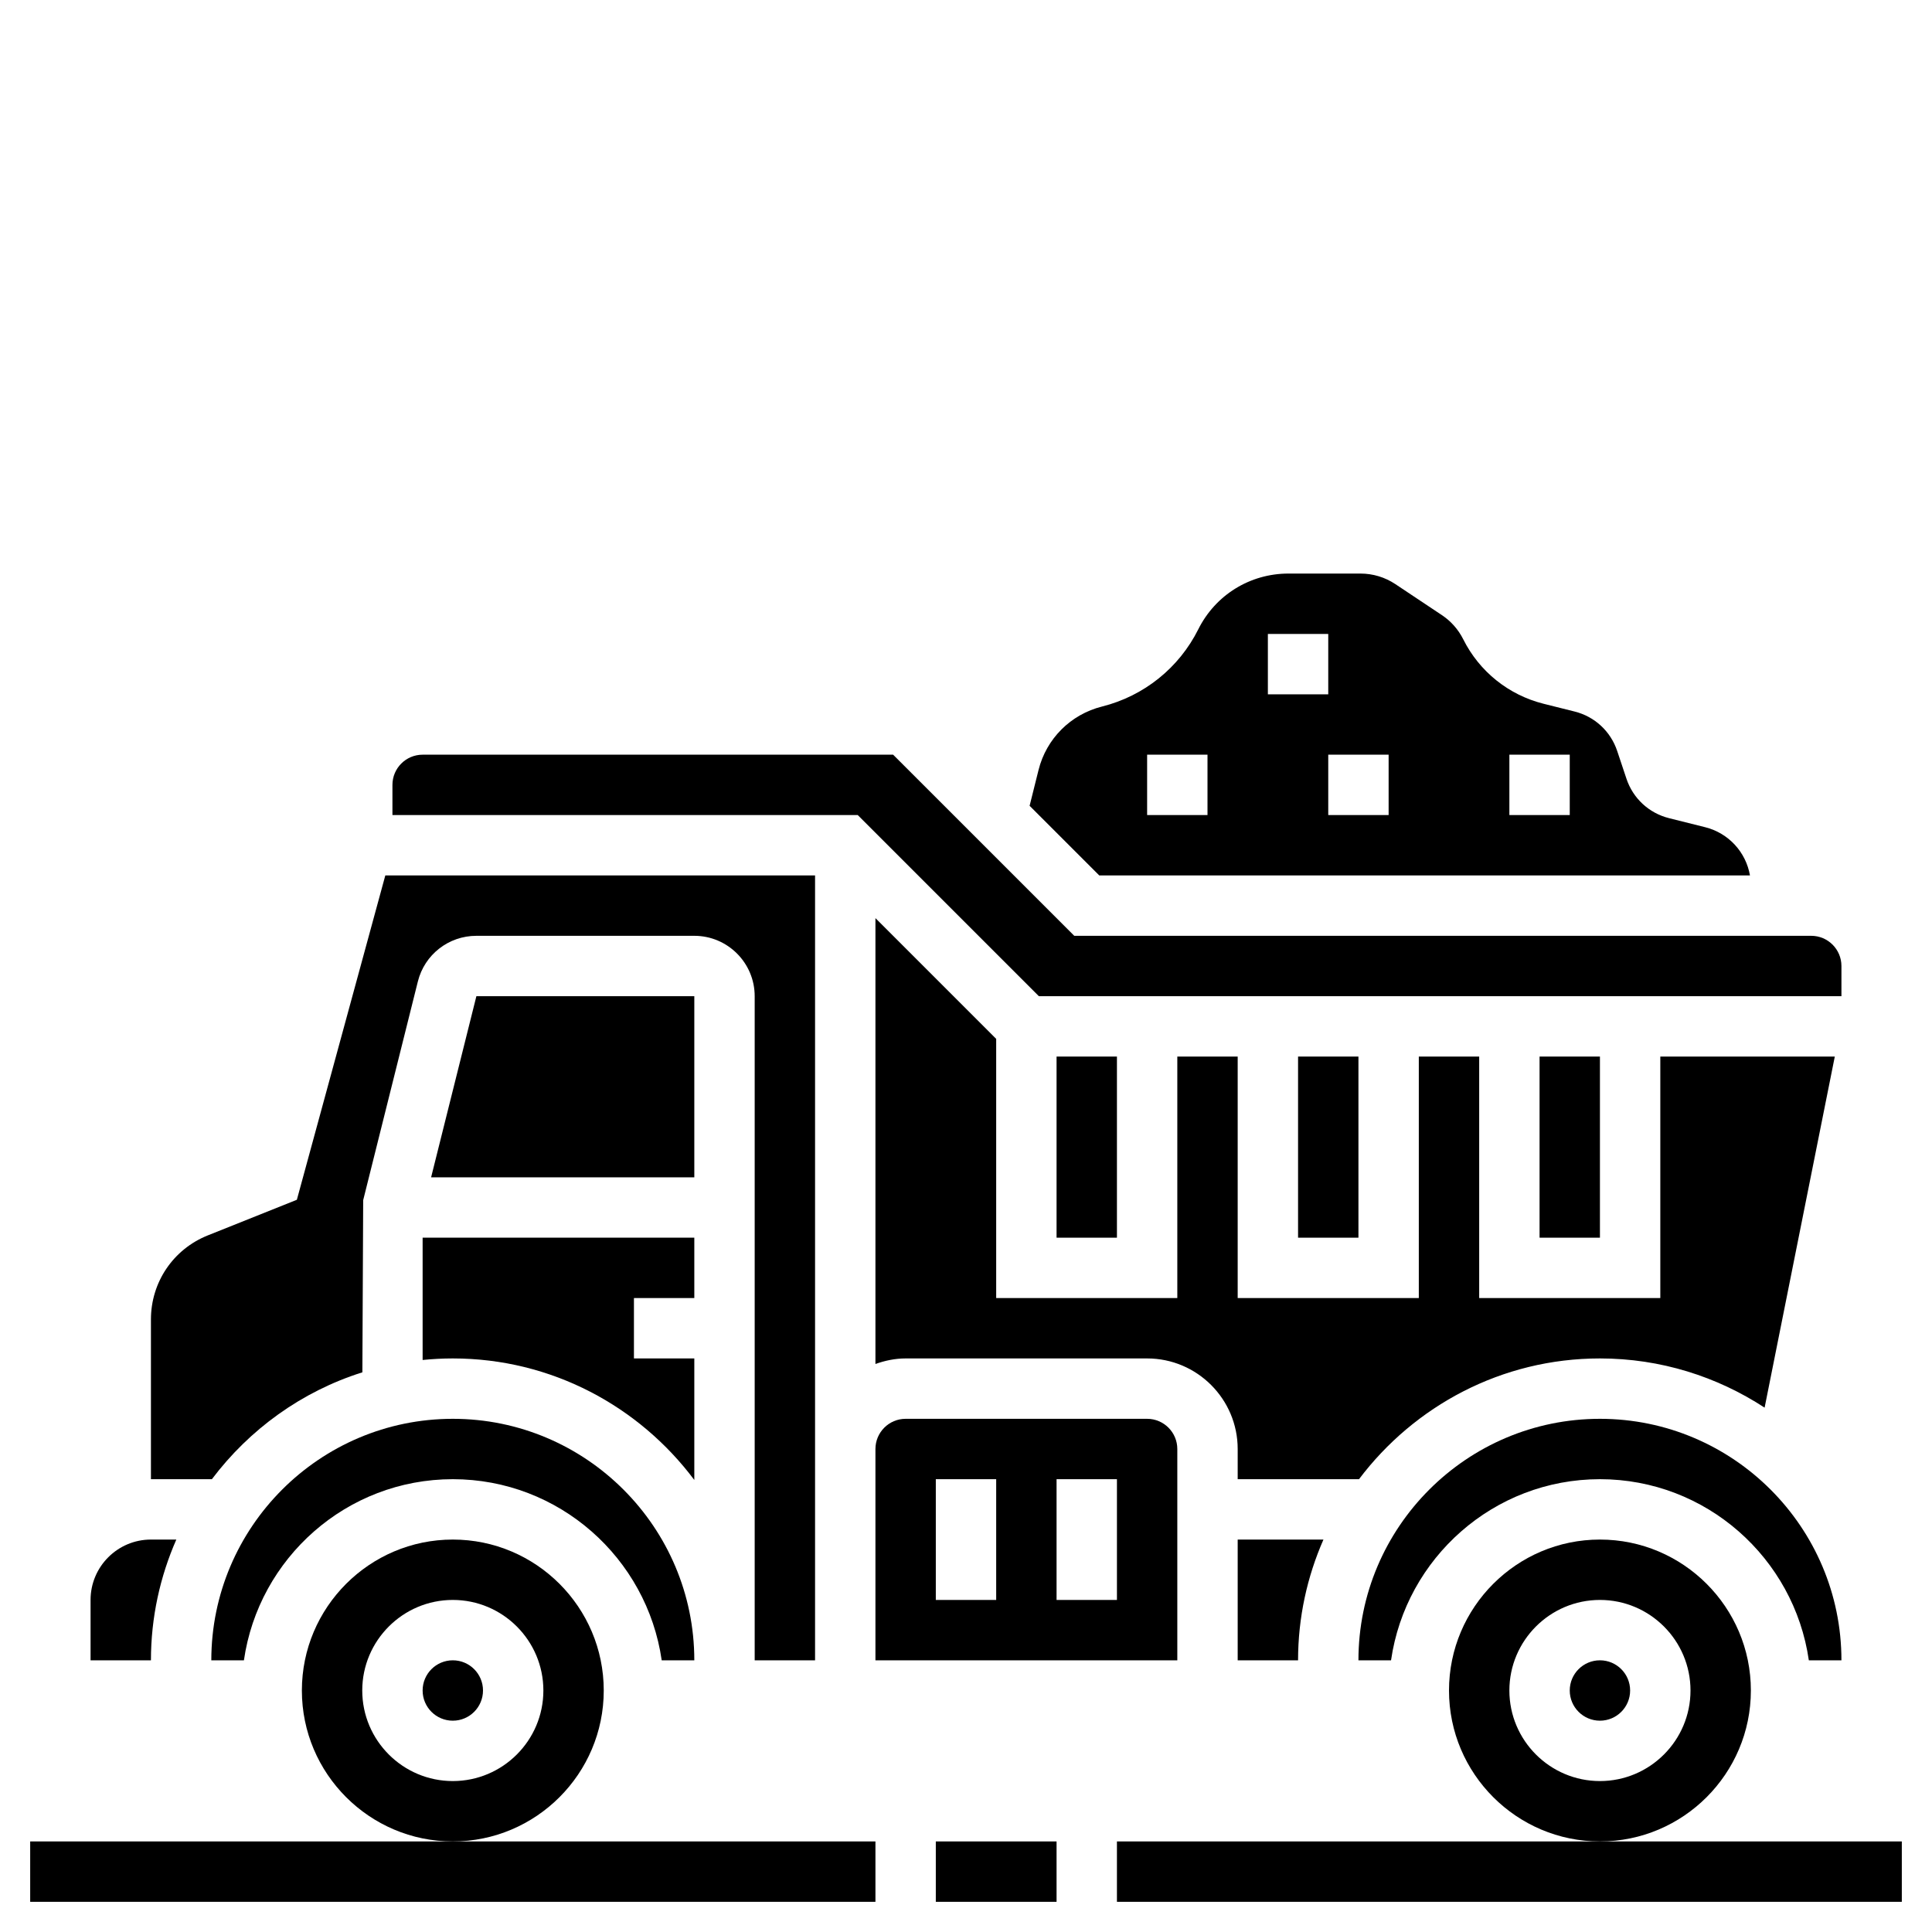
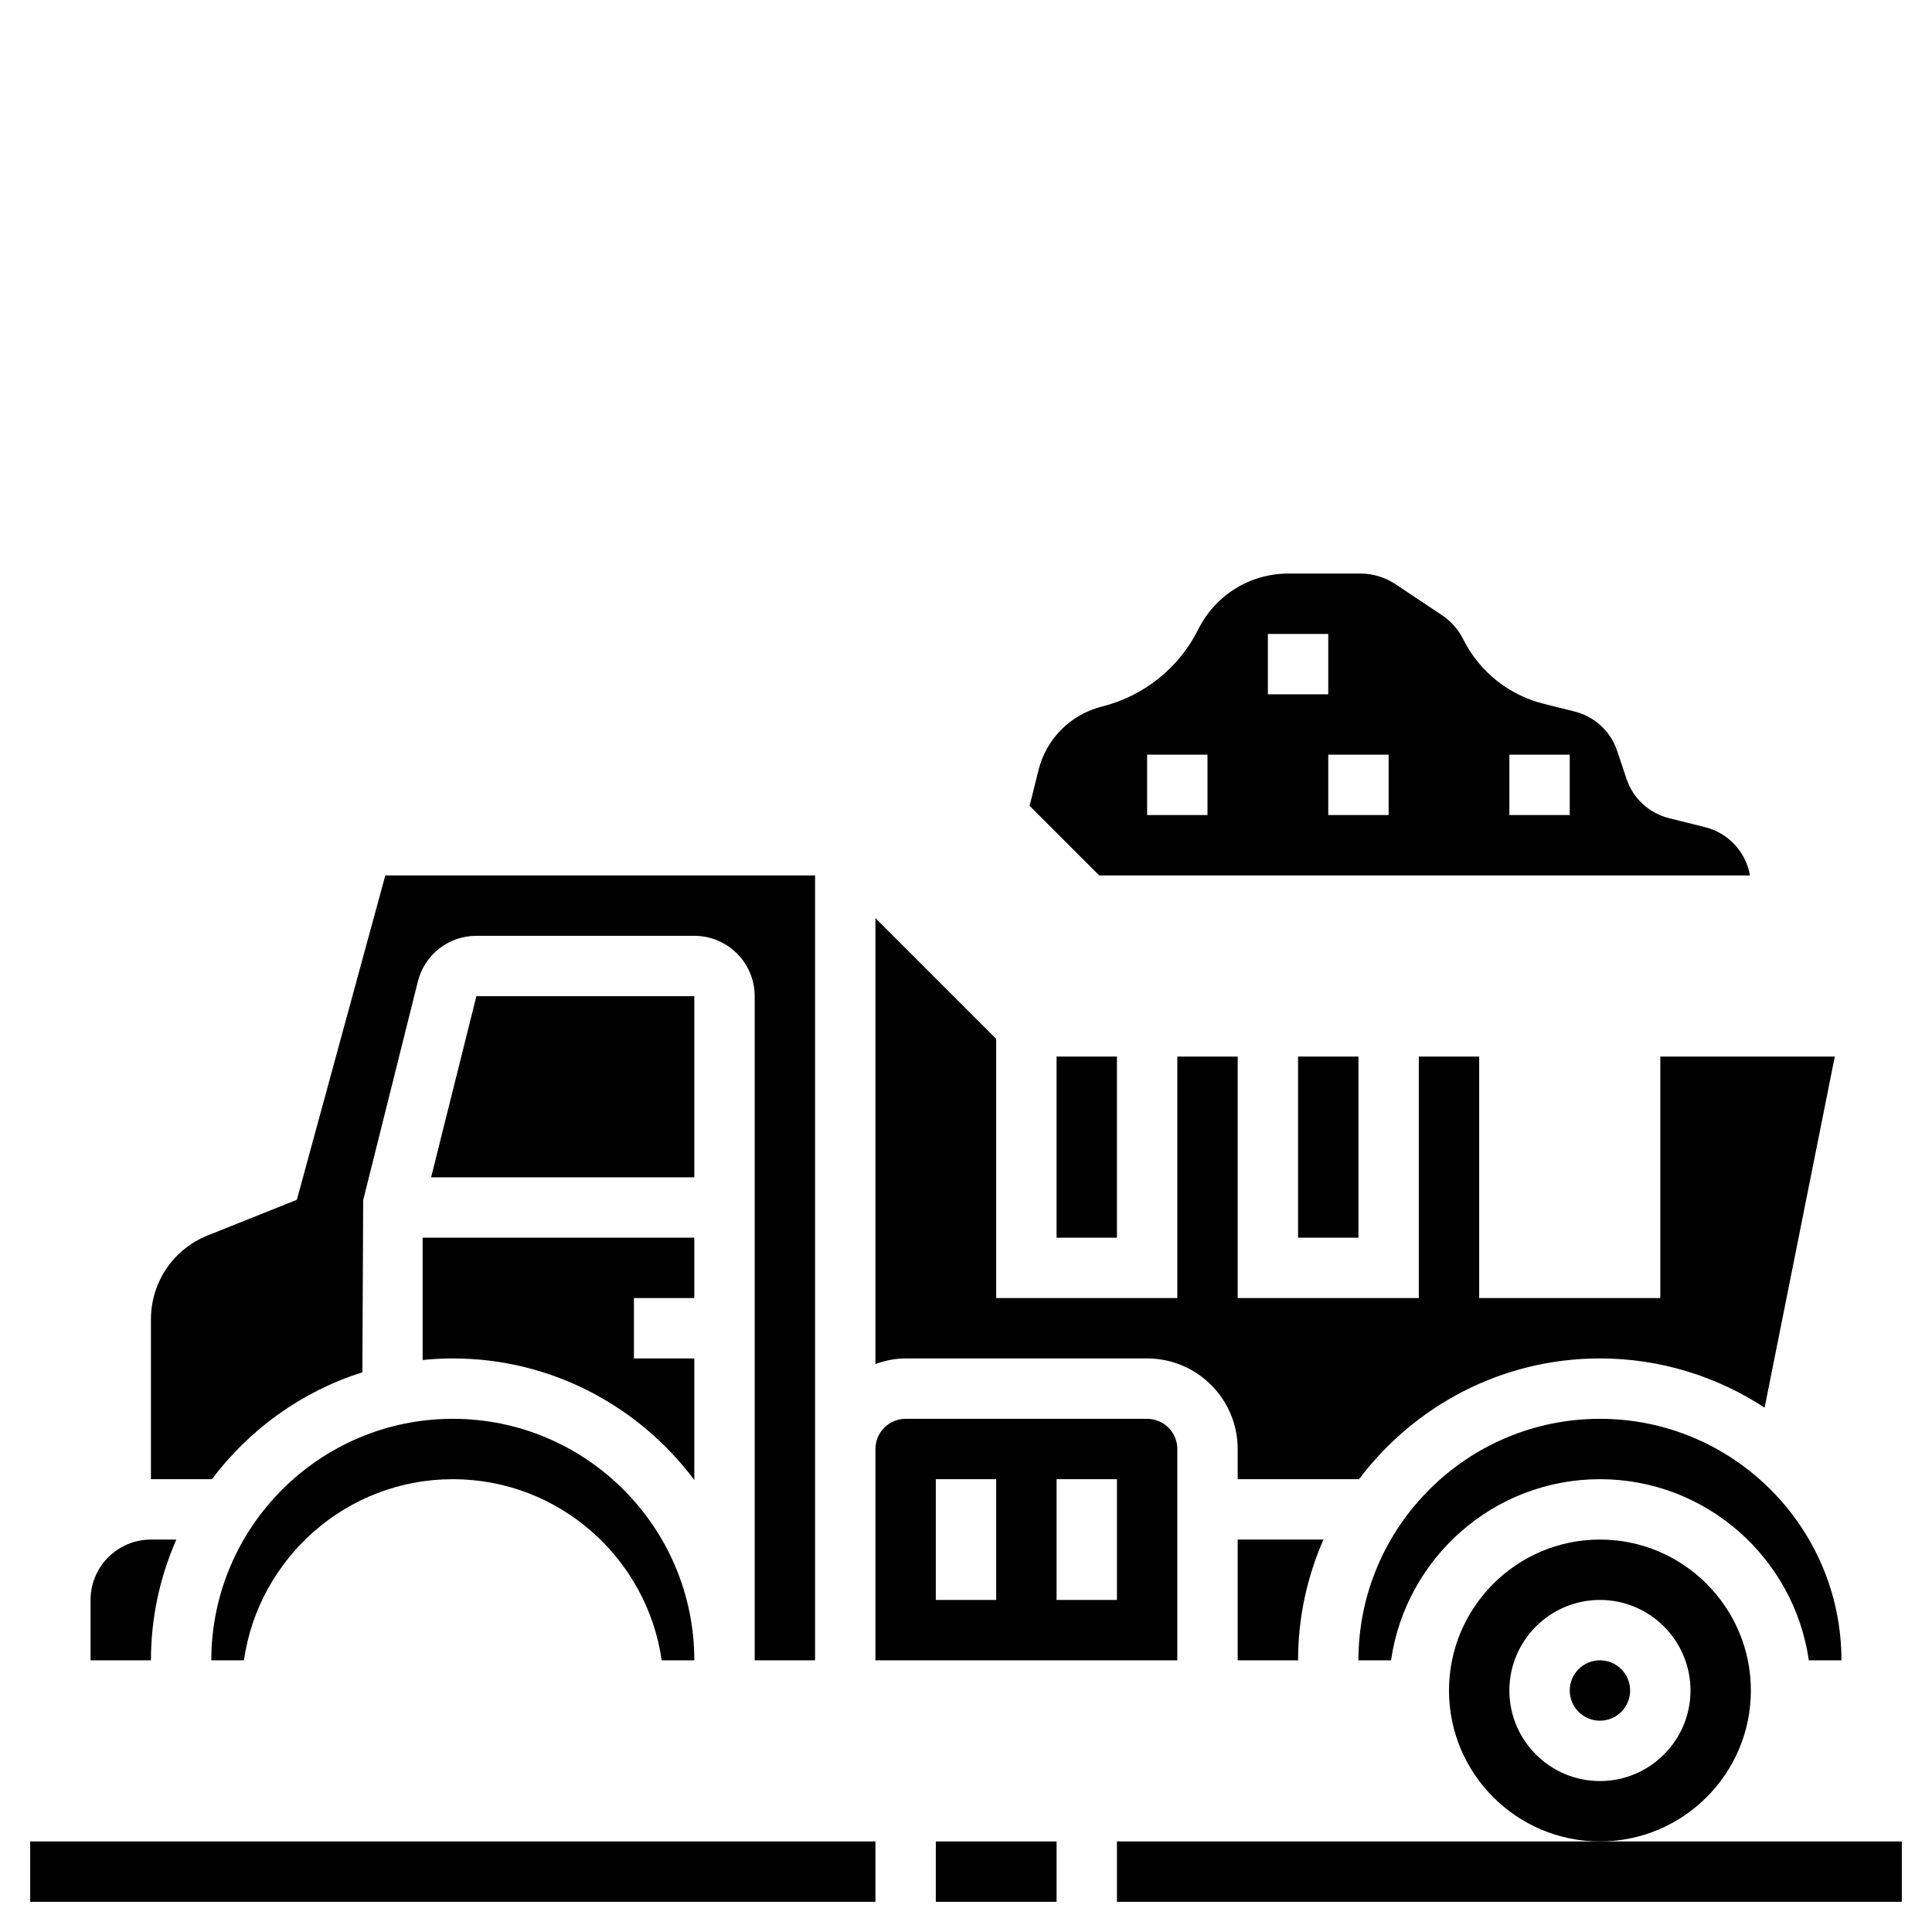
<svg xmlns="http://www.w3.org/2000/svg" id="_x33_0" enable-background="new 0 0 64 64" height="512" viewBox="0 0 64 64" width="512">
  <g>
    <path d="m23 43v-2h-9v4.051c.329-.033.662-.051 1-.051 3.273 0 6.175 1.588 8 4.026v-4.026h-2v-2z" />
    <path d="m23 33h-7.219l-1.5 6h8.719z" />
    <path d="m15 47c-4.411 0-8 3.589-8 8h1.08c.488-3.387 3.401-6 6.92-6s6.432 2.613 6.92 6h1.08c0-4.411-3.589-8-8-8z" />
    <path d="m39 48c0-.551-.448-1-1-1h-8c-.552 0-1 .449-1 1v7h10zm-6 5h-2v-4h2zm4 0h-2v-4h2z" />
    <path d="m5.841 51h-.841c-1.103 0-2 .897-2 2v2h2c0-1.422.303-2.774.841-4z" />
-     <path d="m20 56c0-2.757-2.243-5-5-5s-5 2.243-5 5 2.243 5 5 5 5-2.243 5-5zm-5 3c-1.654 0-3-1.346-3-3s1.346-3 3-3 3 1.346 3 3-1.346 3-3 3z" />
    <path d="m53 45c2.012 0 3.884.603 5.455 1.63l2.325-11.63h-5.78v8h-6v-8h-2v8h-6v-8h-2v8h-6v-8.586l-4-4v14.77c.314-.112.648-.184 1-.184h8c1.654 0 3 1.346 3 3v1h4.019c1.827-2.423 4.72-4 7.981-4z" />
    <path d="m57.97 29c-.133-.77-.706-1.403-1.485-1.598l-1.195-.299c-.667-.167-1.195-.656-1.412-1.308l-.306-.917c-.218-.653-.746-1.142-1.412-1.308l-1.027-.257c-1.157-.29-2.127-1.067-2.661-2.135-.162-.324-.406-.601-.707-.801l-1.543-1.028c-.343-.228-.743-.349-1.156-.349h-2.384c-1.273 0-2.419.708-2.988 1.848-.638 1.277-1.799 2.208-3.185 2.556-1.041.26-1.847 1.065-2.106 2.103l-.296 1.186 2.307 2.307zm-7.97-4h2v2h-2zm-4 0v2h-2v-2zm-4-4h2v2h-2zm-4 4h2v2h-2z" />
-     <circle cx="15" cy="56" r="1" />
    <path d="m12.004 45.46.027-5.703 1.811-7.243c.221-.891 1.019-1.514 1.939-1.514h7.219c1.103 0 2 .897 2 2v22h2v-26h-14.236l-2.93 10.744-2.948 1.179c-1.146.458-1.886 1.551-1.886 2.785v5.292h2.019c1.242-1.648 2.973-2.907 4.985-3.54z" />
    <path d="m35 35h2v6h-2z" />
    <path d="m41 55h2c0-1.422.303-2.774.841-4h-2.841z" />
    <path d="m58 56c0-2.757-2.243-5-5-5s-5 2.243-5 5 2.243 5 5 5 5-2.243 5-5zm-5 3c-1.654 0-3-1.346-3-3s1.346-3 3-3 3 1.346 3 3-1.346 3-3 3z" />
    <path d="m53 49c3.519 0 6.432 2.613 6.92 6h1.08c0-4.411-3.589-8-8-8s-8 3.589-8 8h1.08c.488-3.387 3.401-6 6.92-6z" />
-     <path d="m34.414 33h26.586v-1c0-.551-.448-1-1-1h-24.414l-6-6h-15.586c-.552 0-1 .449-1 1v1h15.414z" />
    <circle cx="53" cy="56" r="1" />
    <path d="m43 35h2v6h-2z" />
-     <path d="m51 35h2v6h-2z" />
    <path d="m1 61v2h28v-2h-14z" />
    <path d="m31 61h4v2h-4z" />
    <path d="m53 61h-16v2h26v-2z" />
  </g>
</svg>